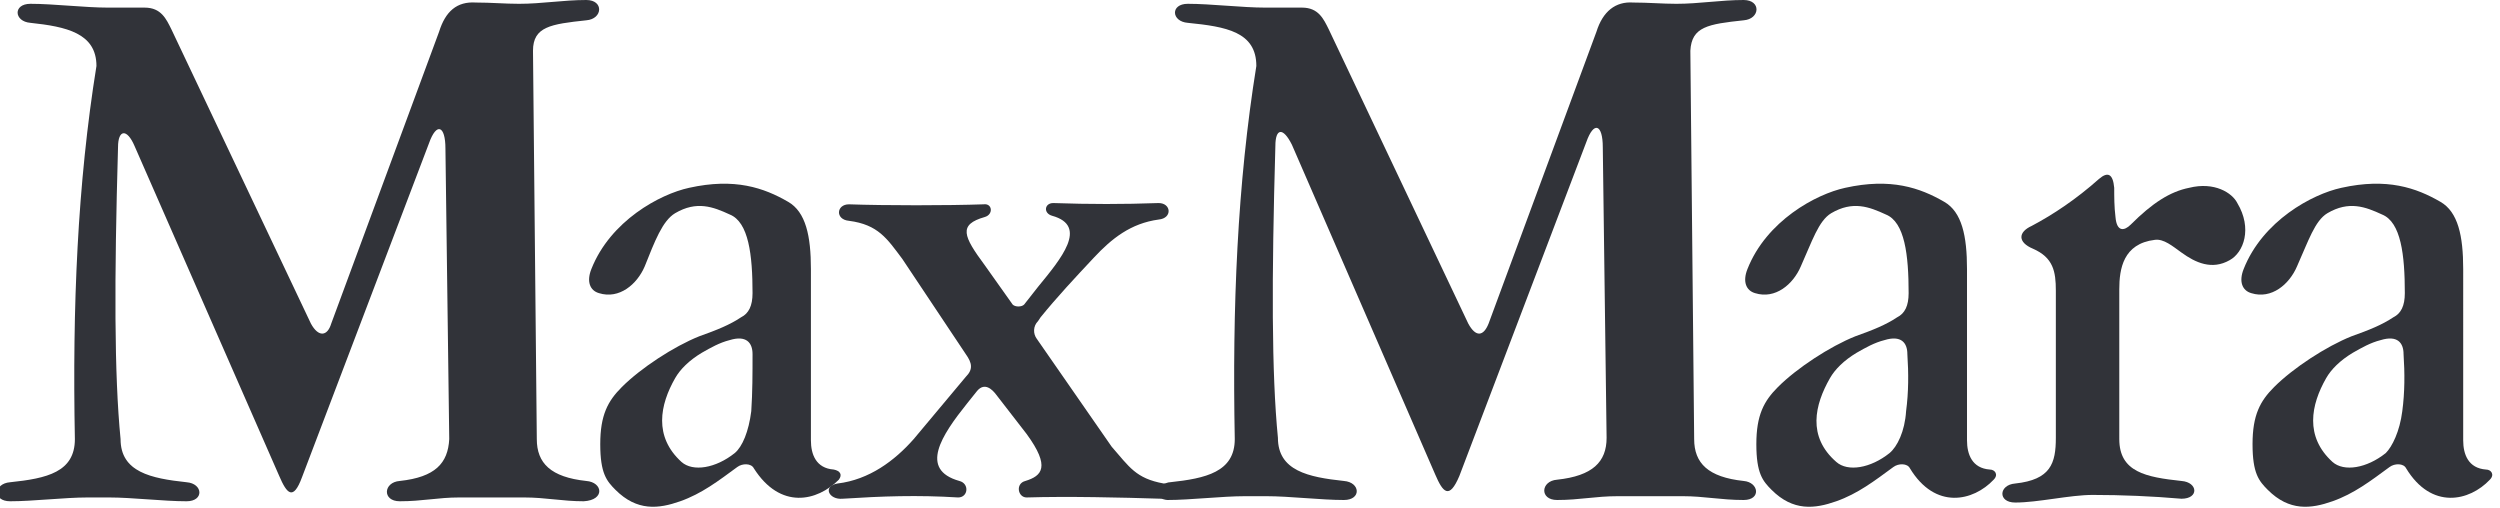
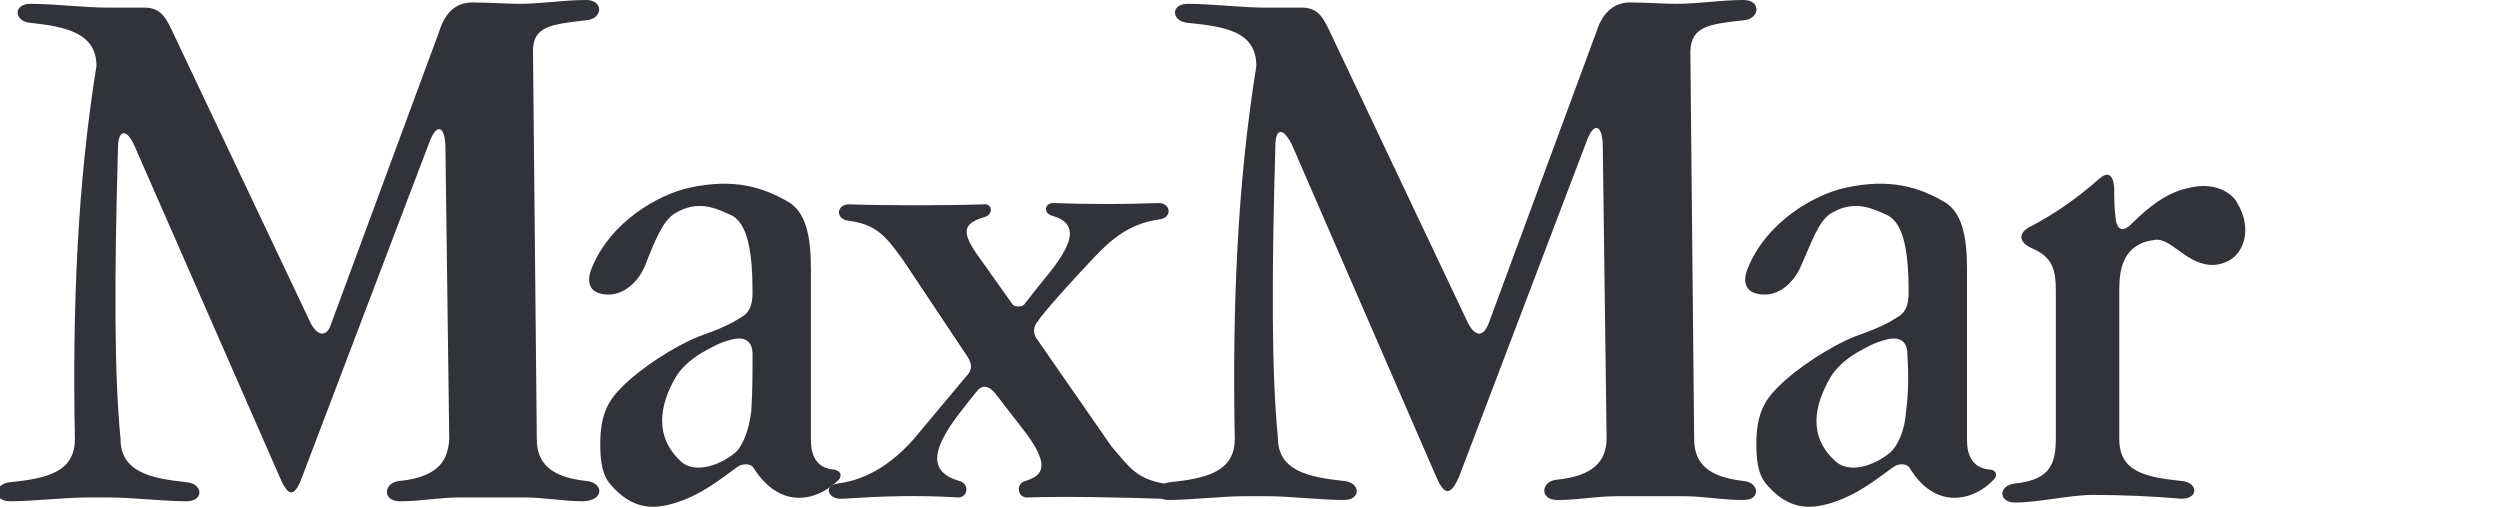
<svg xmlns="http://www.w3.org/2000/svg" version="1.1" id="Layer_1" x="0px" y="0px" viewBox="0 0 197 40" style="enable-background:new 0 0 197 40;" xml:space="preserve">
  <style type="text/css">
	.st0{fill-rule:evenodd;clip-rule:evenodd;fill:#313339;}
</style>
  <desc>Created with Sketch.</desc>
  <g id="Symbols">
    <g id="header_x2F_1600-big" transform="translate(-702, -55)">
      <g id="logo" transform="translate(702, 55)">
        <path id="Fill-1" class="st0" d="M46.2,37.9c-2.8-0.3-3.9-1.4-3.9-3.3L42,4c0-1.9,1.4-2.1,4.2-2.4c1.3-0.1,1.4-1.6,0-1.6     c-1.8,0-3.5,0.3-5.3,0.3c-1.1,0-2.2-0.1-3.4-0.1c-1.5-0.1-2.4,0.7-2.9,2.3l-8.5,23c-0.3,1-1,1.1-1.6,0l-11-23.2     c-0.4-0.8-0.8-1.7-2.1-1.7c-1,0-2,0-2.9,0c-1.8,0-4.3-0.3-6.1-0.3c-1.4,0-1.3,1.4,0,1.5c2.8,0.3,5.2,0.8,5.2,3.4     c-1.5,9.3-1.9,19-1.7,29.4c0,2.6-2.2,3.1-5.1,3.4c-1.3,0.1-1.4,1.5,0,1.5c1.8,0,4.3-0.3,6.1-0.3v0h1.7c1.8,0,4.3,0.3,6.1,0.3     c1.4,0,1.3-1.4,0-1.5c-2.8-0.3-5.2-0.8-5.2-3.4c-0.5-5.1-0.5-12.5-0.2-23c0-1.4,0.7-1.5,1.3-0.1l11.4,26c0.6,1.4,1.1,2,1.8,0.1     l10-26.3c0.6-1.7,1.3-1.4,1.3,0.4l0.3,22.9c-0.1,1.9-1.1,3-3.9,3.3c-1.3,0.1-1.4,1.6,0,1.6c1.8,0,3-0.3,4.7-0.3h5.1     c1.7,0,3,0.3,4.7,0.3C47.7,39.4,47.5,38,46.2,37.9" />
        <path id="Fill-3" class="st0" d="M137.4,37.9c-2.8-0.3-3.9-1.4-3.9-3.3L133.2,4c0.1-1.9,1.4-2.1,4.2-2.4c1.3-0.1,1.4-1.6,0-1.6     c-1.8,0-3.5,0.3-5.3,0.3c-1.1,0-2.2-0.1-3.4-0.1c-1.4-0.1-2.4,0.7-2.9,2.3l-8.5,23c-0.4,1-1,1.1-1.6,0l-11-23.2     c-0.4-0.8-0.8-1.7-2.1-1.7c-1,0-2,0-2.9,0c-1.8,0-4.3-0.3-6.1-0.3c-1.4,0-1.3,1.4,0,1.5C96.6,2.1,99,2.5,99,5.2     c-1.5,9.3-1.9,19-1.7,29.4c0,2.6-2.3,3.1-5.1,3.4c-0.2,0-0.3,0.1-0.5,0.1c-2.2-0.4-2.7-1.3-4.1-2.9l-5.9-8.5     c-0.3-0.4-0.3-1,0.1-1.4l0.2-0.3c1.3-1.6,2.7-3.1,4.2-4.7c1.4-1.5,2.9-2.7,5.1-3c1.1-0.1,1-1.3,0-1.3c-2.8,0.1-5.4,0.1-8.3,0     c-0.7,0-0.8,0.8-0.1,1c2.9,0.8,0.7,3.4-1.1,5.6l-1.1,1.4c-0.2,0.2-0.7,0.2-0.9,0l-2.2-3.1c-1.7-2.3-2.1-3.2,0-3.8     c0.7-0.2,0.6-1.1-0.1-1c-2.8,0.1-7.8,0.1-10.6,0c-1,0-1.1,1.2,0,1.3c2.3,0.3,3,1.4,4.2,3l5,7.5c0.5,0.7,0.6,1.2,0,1.8L72,34.6     c-1.5,1.7-3.5,3.2-6,3.5c-1.2,0.2-0.7,1.3,0.4,1.2c3.1-0.2,5.9-0.3,9.1-0.1c0.8,0,0.9-1.1,0.1-1.3c-3.2-0.9-1.4-3.6,0.6-6.1     l0.8-1c0.6-0.7,1.2-0.1,1.5,0.3l2.4,3.1c1.9,2.6,1.2,3.3-0.1,3.7c-0.8,0.2-0.6,1.3,0.1,1.3c3.2-0.1,7.5,0,10.6,0.1     c0.1,0,0.3,0.1,0.5,0.1c1.8,0,4.3-0.3,6.1-0.3v0h1.7c1.8,0,4.3,0.3,6.1,0.3c1.4,0,1.3-1.4,0-1.5c-2.8-0.3-5.2-0.8-5.2-3.4     c-0.5-5.1-0.5-12.5-0.2-23c0-1.4,0.6-1.5,1.3-0.1l11.3,26c0.6,1.4,1.1,2,1.9,0.1l10-26.3c0.6-1.7,1.3-1.4,1.3,0.4l0.3,22.9     c0,1.9-1.1,3-3.9,3.3c-1.3,0.1-1.4,1.6,0,1.6c1.8,0,3-0.3,4.8-0.3h5.1c1.7,0,3,0.3,4.8,0.3C138.8,39.4,138.6,38,137.4,37.9" />
        <path id="Fill-5" class="st0" d="M59.2,32.4c-0.2,1.6-0.7,2.8-1.3,3.3c-1.5,1.2-3.3,1.5-4.2,0.7c-2.2-2-1.7-4.5-0.5-6.6     c0.4-0.7,1.1-1.4,2.1-2c0.7-0.4,1.4-0.8,2.2-1c1.3-0.4,1.8,0.2,1.8,1.1C59.3,29.4,59.3,30.9,59.2,32.4 M66.1,37.8     c0.3-0.4,0.1-0.7-0.4-0.8c-1.4-0.1-1.8-1.2-1.8-2.3V21.2c0-2.6-0.4-4.5-1.8-5.3c-1.9-1.1-4.2-1.9-7.8-1.1     c-2.3,0.5-6.2,2.6-7.7,6.4c-0.4,1-0.1,1.7,0.6,1.9c1.6,0.5,3-0.7,3.6-2.1c0.8-2,1.4-3.6,2.4-4.2c1.7-1,3-0.5,4.3,0.1     c1.5,0.6,1.8,3.2,1.8,6.2c0,1-0.3,1.6-0.9,1.9c-0.9,0.6-1.9,1-3.3,1.5c-2,0.8-4.6,2.5-6.1,4c-1.1,1.1-1.7,2.2-1.7,4.5     c0,2.3,0.5,2.9,1.2,3.6c1.7,1.7,3.4,1.5,5.1,0.9c1.7-0.6,3-1.6,4.5-2.7c0.4-0.3,1.1-0.3,1.3,0.1C61.5,40.2,64.4,39.5,66.1,37.8" />
        <path id="Fill-7" class="st0" d="M150.2,32.4c-0.1,1.6-0.7,2.8-1.3,3.3c-1.5,1.2-3.3,1.5-4.2,0.7c-2.3-2-1.7-4.5-0.5-6.6     c0.4-0.7,1.1-1.4,2.1-2c0.7-0.4,1.4-0.8,2.2-1c1.3-0.4,1.8,0.2,1.8,1.1C150.4,29.4,150.4,30.9,150.2,32.4 M156.8,37     c-1.4-0.1-1.8-1.2-1.8-2.3l0-13.5c0-2.6-0.4-4.5-1.8-5.3c-1.9-1.1-4.2-1.9-7.8-1.1c-2.3,0.5-6.2,2.6-7.7,6.4h0     c-0.4,1-0.1,1.7,0.6,1.9c1.6,0.5,3-0.7,3.6-2.1c0.9-2,1.4-3.6,2.4-4.2c1.7-1,3-0.5,4.3,0.1c1.5,0.6,1.8,3.2,1.8,6.2     c0,1-0.3,1.6-0.9,1.9c-0.9,0.6-1.9,1-3.3,1.5c-2,0.8-4.6,2.5-6.1,4c-1.1,1.1-1.7,2.2-1.7,4.5c0,2.3,0.5,2.9,1.2,3.6     c1.7,1.7,3.4,1.5,5.1,0.9c1.7-0.6,3-1.6,4.5-2.7c0.4-0.3,1.1-0.3,1.3,0.1c2,3.3,5,2.6,6.6,0.9C157.5,37.4,157.2,37,156.8,37" />
-         <path id="Fill-9" class="st0" d="M189.3,32.4c-0.2,1.6-0.8,2.8-1.3,3.3c-1.5,1.2-3.3,1.5-4.2,0.7c-2.2-2-1.7-4.5-0.5-6.6     c0.4-0.7,1.1-1.4,2.1-2c0.7-0.4,1.4-0.8,2.2-1c1.3-0.4,1.8,0.2,1.8,1.1C189.5,29.4,189.5,30.9,189.3,32.4 M195.9,37     c-1.4-0.1-1.8-1.2-1.8-2.3V21.2c0-2.6-0.4-4.5-1.8-5.3c-1.9-1.1-4.2-1.9-7.8-1.1c-2.3,0.5-6.2,2.6-7.7,6.4     c-0.4,1-0.1,1.7,0.6,1.9c1.6,0.5,3-0.7,3.6-2.1c0.9-2,1.4-3.6,2.4-4.2c1.7-1,3-0.5,4.3,0.1c1.5,0.6,1.8,3.2,1.8,6.2     c0,1-0.3,1.6-0.9,1.9c-0.9,0.6-1.9,1-3.3,1.5c-2,0.8-4.6,2.5-6.1,4c-1.1,1.1-1.7,2.2-1.7,4.5c0,2.3,0.5,2.9,1.2,3.6     c1.7,1.7,3.4,1.5,5.1,0.9c1.7-0.6,3-1.6,4.5-2.7c0.4-0.3,1.1-0.3,1.3,0.1c2,3.3,5,2.6,6.6,0.9C196.6,37.4,196.3,37,195.9,37" />
        <path id="Fill-11" class="st0" d="M176.3,16c-0.4-0.8-1.8-1.7-3.8-1.2c-1.5,0.3-2.9,1.2-4.6,2.9c-0.5,0.5-1.1,0.6-1.2-0.6     c-0.1-0.8-0.1-1.6-0.1-2.3c-0.1-1.1-0.5-1.3-1.2-0.7c-1.8,1.6-3.6,2.8-5.3,3.7c-1.1,0.5-1.1,1.3,0.1,1.8c1.6,0.7,1.8,1.8,1.8,3.3     v11.6c0,2-0.4,3.3-3.2,3.6c-1.3,0.1-1.4,1.5,0,1.5c1.8,0,4.3-0.6,6.1-0.6c2.3,0,4.7,0.1,7,0.3c1.4,0,1.3-1.3,0-1.4     c-2.8-0.3-4.9-0.7-4.9-3.3V22.8c0-1.6,0.3-3.6,2.8-3.9c0.7-0.1,1.4,0.5,2.1,1c1.1,0.8,2.4,1.4,3.8,0.6     C176.8,19.9,177.5,18,176.3,16" />
      </g>
    </g>
  </g>
</svg>